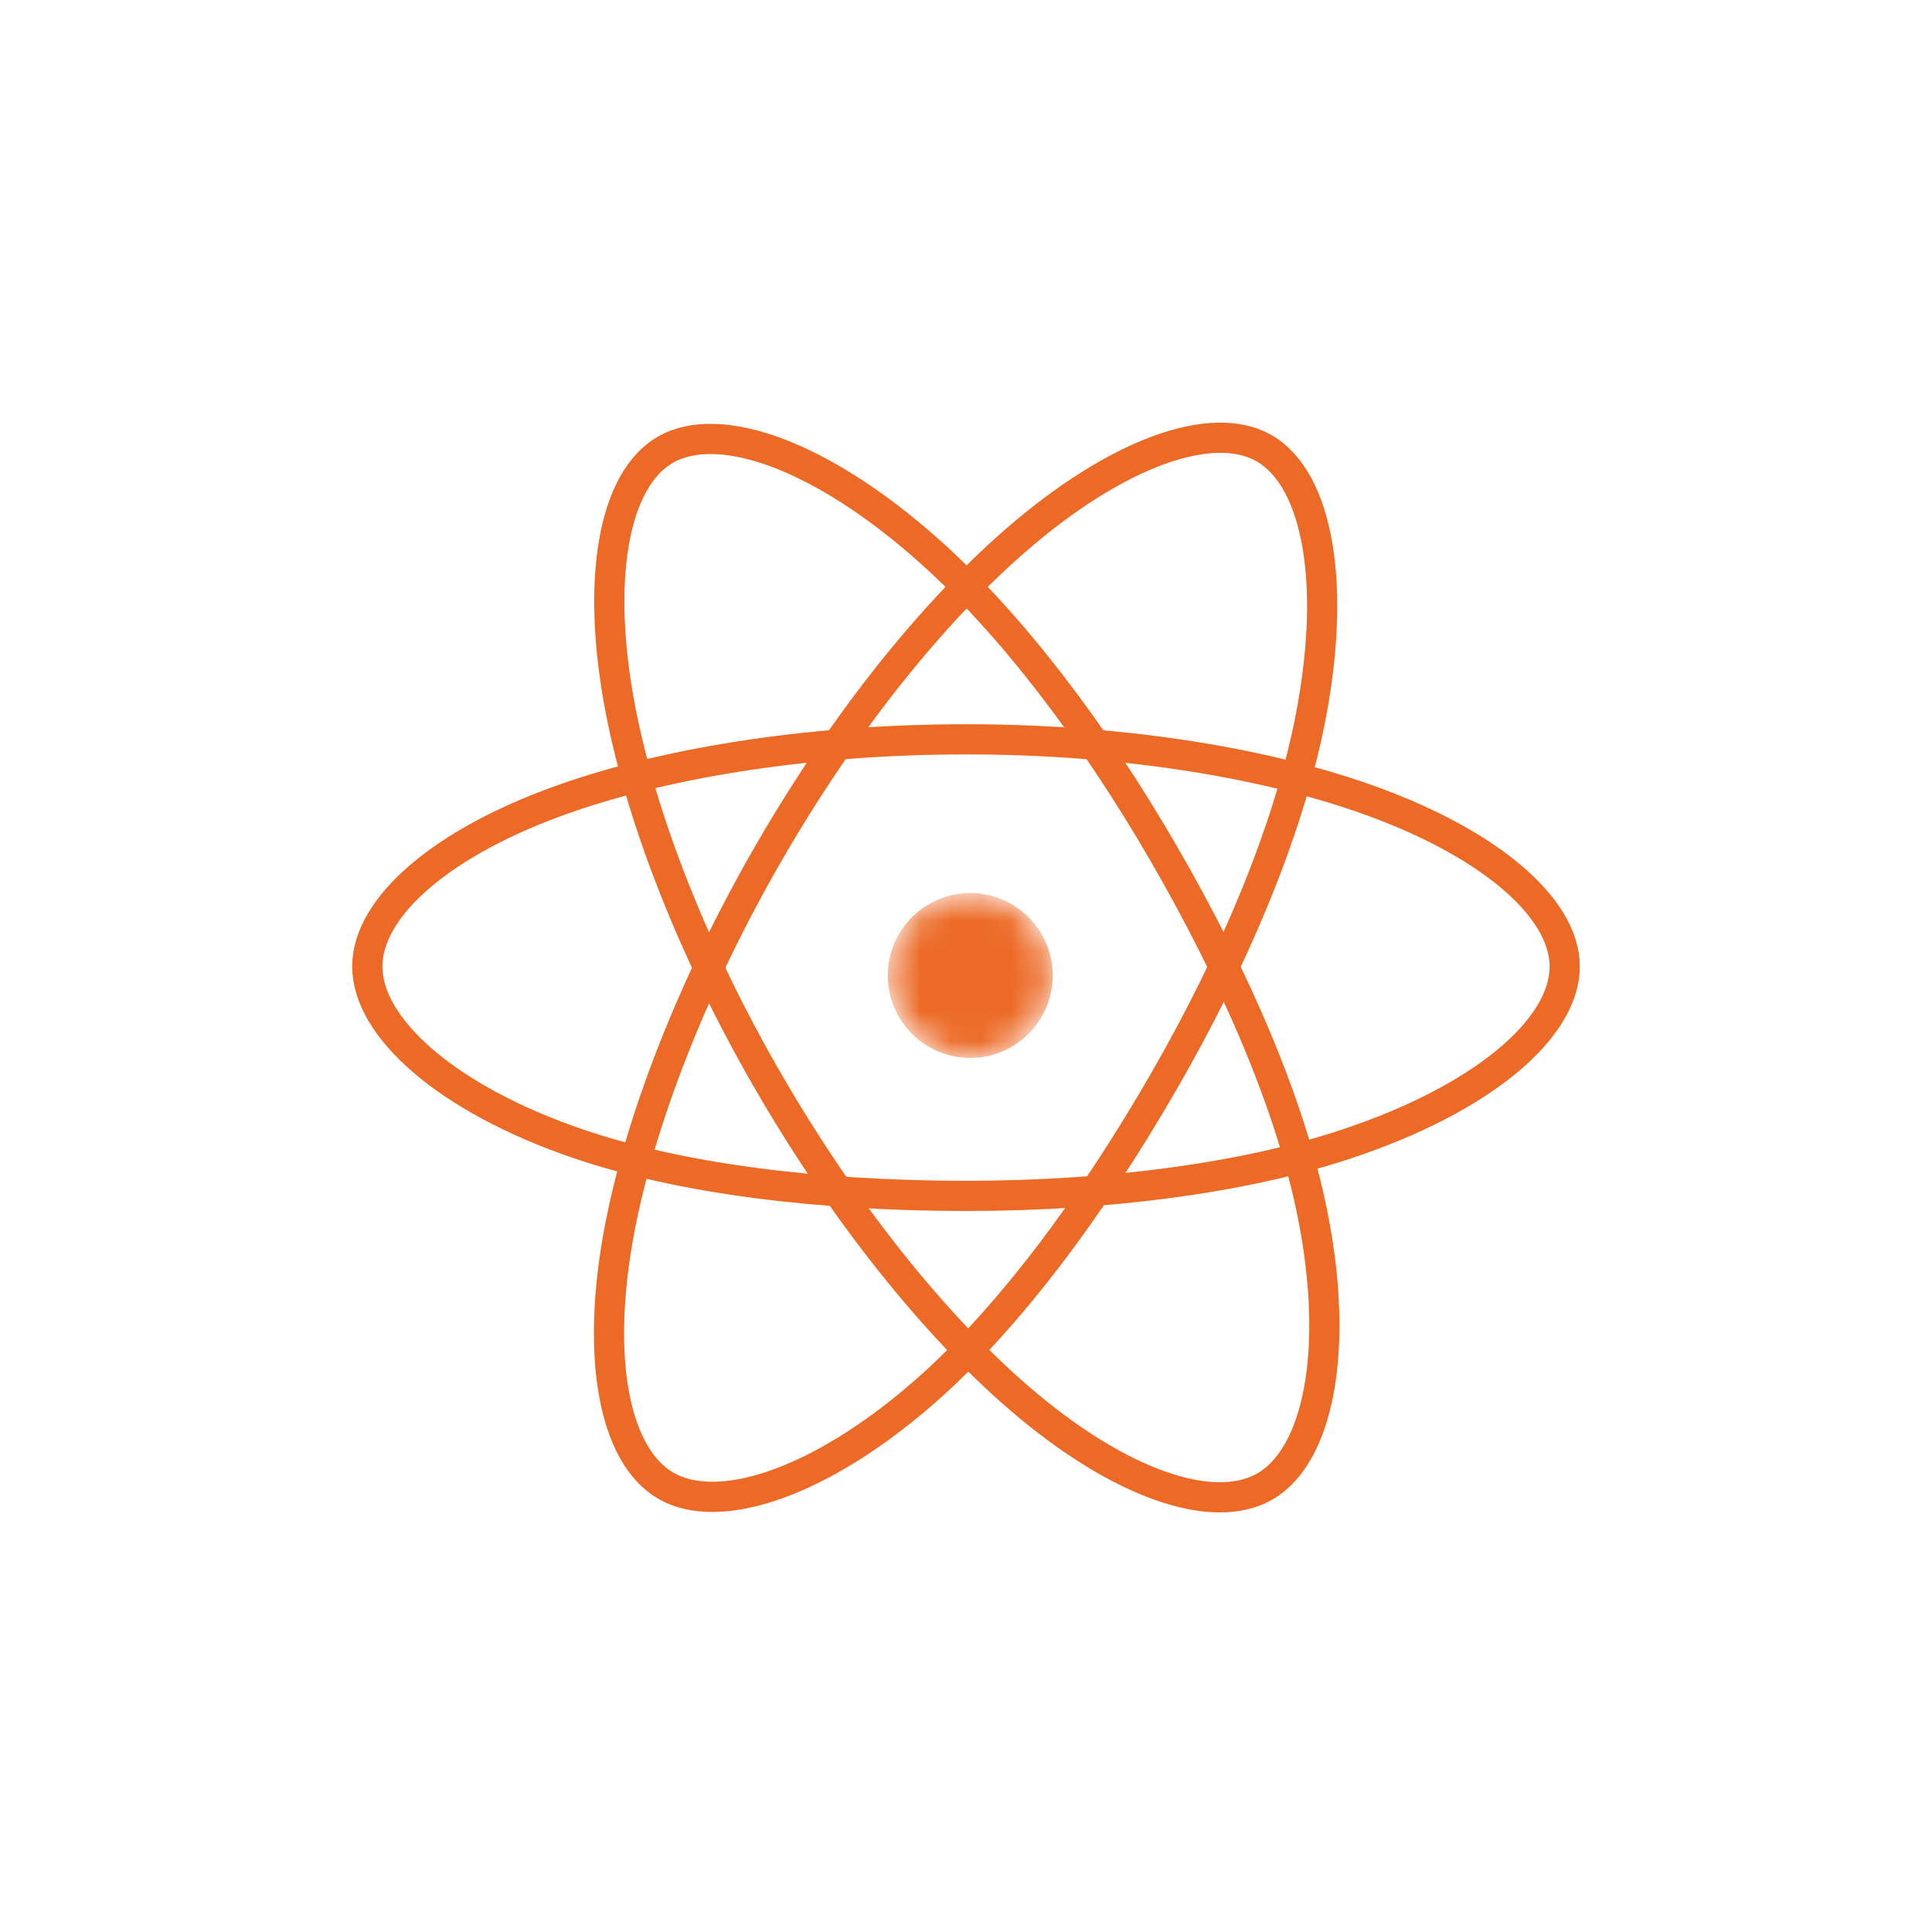
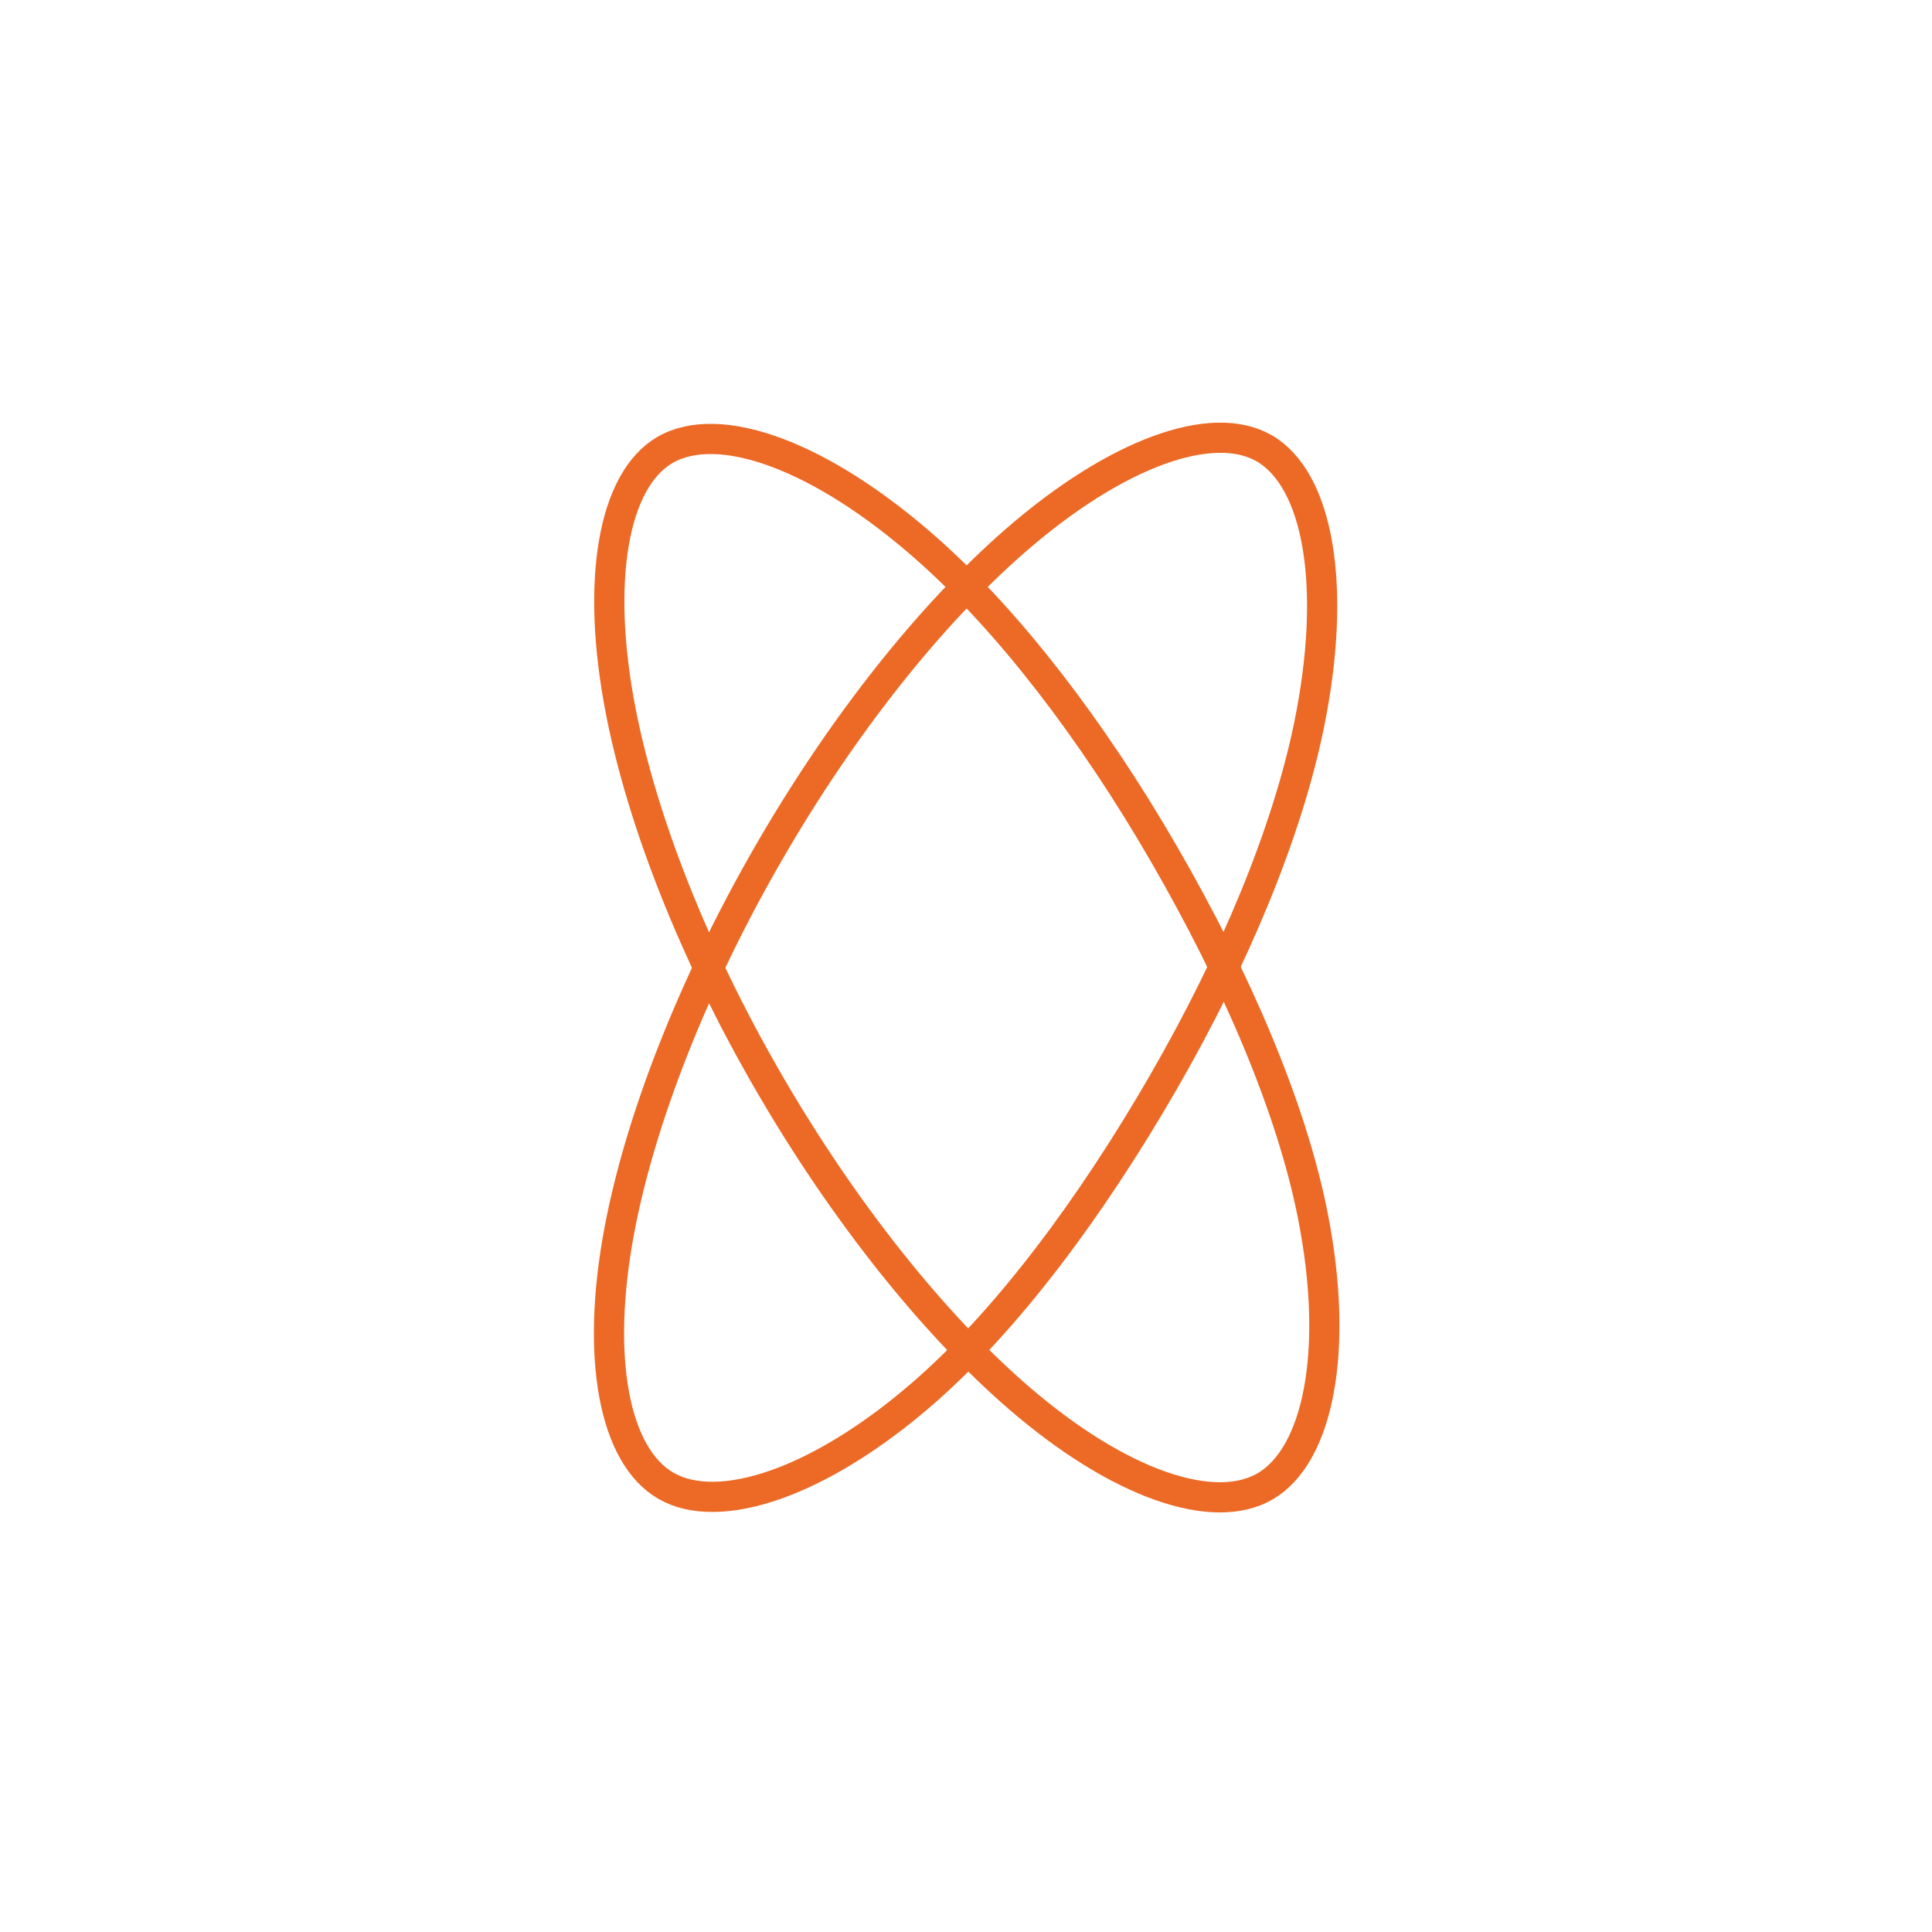
<svg xmlns="http://www.w3.org/2000/svg" width="64" height="64" viewBox="0 0 64 64" fill="none">
  <g filter="url(#filter0_d_1636_1223)">
    <rect x="4" y="2" width="56" height="56" rx="28" fill="white" />
    <mask id="path-2-inside-1_1636_1223" fill="white">
      <path d="M34.839 30.314C34.839 30.358 34.838 30.403 34.836 30.447C34.834 30.491 34.831 30.535 34.826 30.579C34.822 30.623 34.817 30.667 34.81 30.71C34.804 30.754 34.796 30.798 34.788 30.841C34.779 30.884 34.769 30.927 34.758 30.97C34.748 31.013 34.736 31.056 34.723 31.098C34.71 31.14 34.697 31.182 34.682 31.224C34.667 31.265 34.651 31.306 34.634 31.347C34.617 31.388 34.599 31.428 34.58 31.468C34.561 31.508 34.541 31.548 34.521 31.587C34.5 31.626 34.478 31.664 34.455 31.702C34.433 31.74 34.409 31.777 34.385 31.814C34.36 31.851 34.335 31.887 34.308 31.922C34.282 31.958 34.255 31.992 34.227 32.027C34.199 32.061 34.17 32.094 34.14 32.127C34.111 32.16 34.08 32.192 34.049 32.223C34.018 32.254 33.986 32.285 33.953 32.314C33.92 32.344 33.887 32.373 33.853 32.401C33.819 32.429 33.784 32.456 33.748 32.482C33.713 32.509 33.677 32.534 33.64 32.559C33.603 32.583 33.566 32.607 33.528 32.63C33.49 32.652 33.452 32.674 33.413 32.695C33.374 32.716 33.334 32.736 33.294 32.754C33.254 32.773 33.214 32.791 33.173 32.808C33.132 32.825 33.091 32.841 33.05 32.856C33.008 32.871 32.966 32.885 32.924 32.897C32.882 32.91 32.839 32.922 32.796 32.933C32.753 32.943 32.71 32.953 32.667 32.962C32.623 32.97 32.58 32.978 32.536 32.984C32.493 32.991 32.449 32.996 32.405 33.001C32.361 33.005 32.317 33.008 32.273 33.01C32.229 33.012 32.184 33.014 32.14 33.014C32.096 33.014 32.052 33.012 32.008 33.01C31.964 33.008 31.92 33.005 31.876 33.001C31.832 32.996 31.788 32.991 31.744 32.984C31.701 32.978 31.657 32.97 31.614 32.962C31.57 32.953 31.527 32.943 31.485 32.933C31.442 32.922 31.399 32.91 31.357 32.897C31.314 32.885 31.273 32.871 31.231 32.856C31.189 32.841 31.148 32.825 31.107 32.808C31.067 32.791 31.026 32.773 30.986 32.754C30.946 32.736 30.907 32.716 30.868 32.695C30.829 32.674 30.791 32.652 30.753 32.63C30.715 32.607 30.677 32.583 30.641 32.559C30.604 32.534 30.568 32.509 30.532 32.482C30.497 32.456 30.462 32.429 30.428 32.401C30.394 32.373 30.36 32.344 30.328 32.314C30.295 32.285 30.263 32.254 30.232 32.223C30.201 32.192 30.17 32.16 30.14 32.127C30.111 32.094 30.082 32.061 30.054 32.027C30.026 31.992 29.999 31.958 29.972 31.922C29.946 31.887 29.921 31.851 29.896 31.814C29.872 31.777 29.848 31.74 29.825 31.702C29.802 31.664 29.781 31.626 29.76 31.587C29.739 31.548 29.719 31.508 29.7 31.468C29.681 31.428 29.663 31.388 29.647 31.347C29.63 31.306 29.614 31.265 29.599 31.224C29.584 31.182 29.57 31.14 29.557 31.098C29.544 31.056 29.533 31.013 29.522 30.97C29.511 30.927 29.502 30.884 29.493 30.841C29.484 30.798 29.477 30.754 29.47 30.71C29.464 30.667 29.458 30.623 29.454 30.579C29.45 30.535 29.447 30.491 29.444 30.447C29.442 30.403 29.441 30.358 29.441 30.314C29.441 30.27 29.442 30.226 29.444 30.182C29.447 30.138 29.45 30.094 29.454 30.05C29.458 30.006 29.464 29.962 29.47 29.918C29.477 29.875 29.484 29.831 29.493 29.788C29.502 29.744 29.511 29.701 29.522 29.659C29.533 29.616 29.544 29.573 29.557 29.531C29.57 29.488 29.584 29.447 29.599 29.405C29.614 29.363 29.63 29.322 29.647 29.281C29.663 29.241 29.681 29.2 29.7 29.16C29.719 29.12 29.739 29.081 29.76 29.042C29.781 29.003 29.802 28.965 29.825 28.927C29.848 28.889 29.872 28.852 29.896 28.815C29.921 28.778 29.946 28.742 29.972 28.706C29.999 28.671 30.026 28.636 30.054 28.602C30.082 28.568 30.111 28.534 30.14 28.502C30.17 28.469 30.201 28.437 30.232 28.406C30.263 28.375 30.295 28.344 30.328 28.314C30.36 28.285 30.394 28.256 30.428 28.228C30.462 28.2 30.497 28.173 30.532 28.146C30.568 28.12 30.604 28.095 30.641 28.07C30.677 28.046 30.715 28.022 30.753 27.999C30.791 27.977 30.829 27.955 30.868 27.934C30.907 27.913 30.946 27.893 30.986 27.874C31.026 27.855 31.067 27.838 31.107 27.821C31.148 27.804 31.189 27.788 31.231 27.773C31.273 27.758 31.314 27.744 31.357 27.731C31.399 27.719 31.442 27.707 31.485 27.696C31.527 27.685 31.57 27.676 31.614 27.667C31.657 27.658 31.701 27.651 31.744 27.644C31.788 27.638 31.832 27.633 31.876 27.628C31.92 27.624 31.964 27.621 32.008 27.618C32.052 27.616 32.096 27.615 32.14 27.615C32.184 27.615 32.229 27.616 32.273 27.618C32.317 27.621 32.361 27.624 32.405 27.628C32.449 27.633 32.493 27.638 32.536 27.644C32.58 27.651 32.623 27.658 32.667 27.667C32.71 27.676 32.753 27.685 32.796 27.696C32.839 27.707 32.882 27.719 32.924 27.731C32.966 27.744 33.008 27.758 33.05 27.773C33.091 27.788 33.132 27.804 33.173 27.821C33.214 27.838 33.254 27.855 33.294 27.874C33.334 27.893 33.374 27.913 33.413 27.934C33.452 27.955 33.49 27.977 33.528 27.999C33.566 28.022 33.603 28.046 33.64 28.07C33.677 28.095 33.713 28.12 33.748 28.146C33.784 28.173 33.819 28.2 33.853 28.228C33.887 28.256 33.92 28.285 33.953 28.314C33.986 28.344 34.018 28.375 34.049 28.406C34.08 28.437 34.111 28.469 34.14 28.502C34.17 28.534 34.199 28.568 34.227 28.602C34.255 28.636 34.282 28.671 34.308 28.706C34.335 28.742 34.36 28.778 34.385 28.815C34.409 28.852 34.433 28.889 34.455 28.927C34.478 28.965 34.5 29.003 34.521 29.042C34.541 29.081 34.561 29.12 34.58 29.16C34.599 29.2 34.617 29.241 34.634 29.281C34.651 29.322 34.667 29.363 34.682 29.405C34.697 29.447 34.71 29.488 34.723 29.531C34.736 29.573 34.748 29.616 34.758 29.659C34.769 29.701 34.779 29.744 34.788 29.788C34.796 29.831 34.804 29.875 34.81 29.918C34.817 29.962 34.822 30.006 34.826 30.05C34.831 30.094 34.834 30.138 34.836 30.182C34.838 30.226 34.839 30.27 34.839 30.314Z" />
    </mask>
-     <path d="M34.839 30.314C34.839 30.358 34.838 30.403 34.836 30.447C34.834 30.491 34.831 30.535 34.826 30.579C34.822 30.623 34.817 30.667 34.81 30.71C34.804 30.754 34.796 30.798 34.788 30.841C34.779 30.884 34.769 30.927 34.758 30.97C34.748 31.013 34.736 31.056 34.723 31.098C34.71 31.14 34.697 31.182 34.682 31.224C34.667 31.265 34.651 31.306 34.634 31.347C34.617 31.388 34.599 31.428 34.58 31.468C34.561 31.508 34.541 31.548 34.521 31.587C34.5 31.626 34.478 31.664 34.455 31.702C34.433 31.74 34.409 31.777 34.385 31.814C34.36 31.851 34.335 31.887 34.308 31.922C34.282 31.958 34.255 31.992 34.227 32.027C34.199 32.061 34.17 32.094 34.14 32.127C34.111 32.16 34.08 32.192 34.049 32.223C34.018 32.254 33.986 32.285 33.953 32.314C33.92 32.344 33.887 32.373 33.853 32.401C33.819 32.429 33.784 32.456 33.748 32.482C33.713 32.509 33.677 32.534 33.64 32.559C33.603 32.583 33.566 32.607 33.528 32.63C33.49 32.652 33.452 32.674 33.413 32.695C33.374 32.716 33.334 32.736 33.294 32.754C33.254 32.773 33.214 32.791 33.173 32.808C33.132 32.825 33.091 32.841 33.05 32.856C33.008 32.871 32.966 32.885 32.924 32.897C32.882 32.91 32.839 32.922 32.796 32.933C32.753 32.943 32.71 32.953 32.667 32.962C32.623 32.97 32.58 32.978 32.536 32.984C32.493 32.991 32.449 32.996 32.405 33.001C32.361 33.005 32.317 33.008 32.273 33.01C32.229 33.012 32.184 33.014 32.14 33.014C32.096 33.014 32.052 33.012 32.008 33.01C31.964 33.008 31.92 33.005 31.876 33.001C31.832 32.996 31.788 32.991 31.744 32.984C31.701 32.978 31.657 32.97 31.614 32.962C31.57 32.953 31.527 32.943 31.485 32.933C31.442 32.922 31.399 32.91 31.357 32.897C31.314 32.885 31.273 32.871 31.231 32.856C31.189 32.841 31.148 32.825 31.107 32.808C31.067 32.791 31.026 32.773 30.986 32.754C30.946 32.736 30.907 32.716 30.868 32.695C30.829 32.674 30.791 32.652 30.753 32.63C30.715 32.607 30.677 32.583 30.641 32.559C30.604 32.534 30.568 32.509 30.532 32.482C30.497 32.456 30.462 32.429 30.428 32.401C30.394 32.373 30.36 32.344 30.328 32.314C30.295 32.285 30.263 32.254 30.232 32.223C30.201 32.192 30.17 32.16 30.14 32.127C30.111 32.094 30.082 32.061 30.054 32.027C30.026 31.992 29.999 31.958 29.972 31.922C29.946 31.887 29.921 31.851 29.896 31.814C29.872 31.777 29.848 31.74 29.825 31.702C29.802 31.664 29.781 31.626 29.76 31.587C29.739 31.548 29.719 31.508 29.7 31.468C29.681 31.428 29.663 31.388 29.647 31.347C29.63 31.306 29.614 31.265 29.599 31.224C29.584 31.182 29.57 31.14 29.557 31.098C29.544 31.056 29.533 31.013 29.522 30.97C29.511 30.927 29.502 30.884 29.493 30.841C29.484 30.798 29.477 30.754 29.47 30.71C29.464 30.667 29.458 30.623 29.454 30.579C29.45 30.535 29.447 30.491 29.444 30.447C29.442 30.403 29.441 30.358 29.441 30.314C29.441 30.27 29.442 30.226 29.444 30.182C29.447 30.138 29.45 30.094 29.454 30.05C29.458 30.006 29.464 29.962 29.47 29.918C29.477 29.875 29.484 29.831 29.493 29.788C29.502 29.744 29.511 29.701 29.522 29.659C29.533 29.616 29.544 29.573 29.557 29.531C29.57 29.488 29.584 29.447 29.599 29.405C29.614 29.363 29.63 29.322 29.647 29.281C29.663 29.241 29.681 29.2 29.7 29.16C29.719 29.12 29.739 29.081 29.76 29.042C29.781 29.003 29.802 28.965 29.825 28.927C29.848 28.889 29.872 28.852 29.896 28.815C29.921 28.778 29.946 28.742 29.972 28.706C29.999 28.671 30.026 28.636 30.054 28.602C30.082 28.568 30.111 28.534 30.14 28.502C30.17 28.469 30.201 28.437 30.232 28.406C30.263 28.375 30.295 28.344 30.328 28.314C30.36 28.285 30.394 28.256 30.428 28.228C30.462 28.2 30.497 28.173 30.532 28.146C30.568 28.12 30.604 28.095 30.641 28.07C30.677 28.046 30.715 28.022 30.753 27.999C30.791 27.977 30.829 27.955 30.868 27.934C30.907 27.913 30.946 27.893 30.986 27.874C31.026 27.855 31.067 27.838 31.107 27.821C31.148 27.804 31.189 27.788 31.231 27.773C31.273 27.758 31.314 27.744 31.357 27.731C31.399 27.719 31.442 27.707 31.485 27.696C31.527 27.685 31.57 27.676 31.614 27.667C31.657 27.658 31.701 27.651 31.744 27.644C31.788 27.638 31.832 27.633 31.876 27.628C31.92 27.624 31.964 27.621 32.008 27.618C32.052 27.616 32.096 27.615 32.14 27.615C32.184 27.615 32.229 27.616 32.273 27.618C32.317 27.621 32.361 27.624 32.405 27.628C32.449 27.633 32.493 27.638 32.536 27.644C32.58 27.651 32.623 27.658 32.667 27.667C32.71 27.676 32.753 27.685 32.796 27.696C32.839 27.707 32.882 27.719 32.924 27.731C32.966 27.744 33.008 27.758 33.05 27.773C33.091 27.788 33.132 27.804 33.173 27.821C33.214 27.838 33.254 27.855 33.294 27.874C33.334 27.893 33.374 27.913 33.413 27.934C33.452 27.955 33.49 27.977 33.528 27.999C33.566 28.022 33.603 28.046 33.64 28.07C33.677 28.095 33.713 28.12 33.748 28.146C33.784 28.173 33.819 28.2 33.853 28.228C33.887 28.256 33.92 28.285 33.953 28.314C33.986 28.344 34.018 28.375 34.049 28.406C34.08 28.437 34.111 28.469 34.14 28.502C34.17 28.534 34.199 28.568 34.227 28.602C34.255 28.636 34.282 28.671 34.308 28.706C34.335 28.742 34.36 28.778 34.385 28.815C34.409 28.852 34.433 28.889 34.455 28.927C34.478 28.965 34.5 29.003 34.521 29.042C34.541 29.081 34.561 29.12 34.58 29.16C34.599 29.2 34.617 29.241 34.634 29.281C34.651 29.322 34.667 29.363 34.682 29.405C34.697 29.447 34.71 29.488 34.723 29.531C34.736 29.573 34.748 29.616 34.758 29.659C34.769 29.701 34.779 29.744 34.788 29.788C34.796 29.831 34.804 29.875 34.81 29.918C34.817 29.962 34.822 30.006 34.826 30.05C34.831 30.094 34.834 30.138 34.836 30.182C34.838 30.226 34.839 30.27 34.839 30.314Z" fill="#EC6A26" stroke="#EC6A26" stroke-width="0.065" mask="url(#path-2-inside-1_1636_1223)" />
-     <path d="M32 22.491C36.968 22.491 41.583 23.204 45.063 24.403C49.256 25.846 51.833 28.035 51.833 30.016C51.833 32.081 49.102 34.406 44.599 35.898C41.196 37.026 36.716 37.615 32 37.615C27.165 37.615 22.587 37.062 19.145 35.886C14.79 34.397 12.167 32.042 12.167 30.016C12.167 28.051 14.628 25.879 18.762 24.438C22.254 23.22 26.983 22.491 32 22.491H32Z" stroke="#EC6A26" />
    <path d="M25.452 26.275C27.934 21.971 30.857 18.328 33.633 15.911C36.978 13 40.16 11.86 41.877 12.85C43.665 13.881 44.314 17.41 43.357 22.056C42.634 25.569 40.906 29.744 38.55 33.83C36.134 38.02 33.368 41.711 30.63 44.105C27.165 47.134 23.815 48.231 22.061 47.219C20.358 46.238 19.708 43.02 20.524 38.718C21.214 35.083 22.946 30.622 25.451 26.276L25.452 26.275Z" stroke="#EC6A26" />
    <path d="M25.457 33.841C22.969 29.542 21.274 25.189 20.567 21.577C19.715 17.224 20.317 13.896 22.032 12.903C23.819 11.869 27.199 13.069 30.745 16.219C33.427 18.6 36.18 22.182 38.543 26.264C40.965 30.45 42.781 34.69 43.487 38.258C44.381 42.774 43.657 46.224 41.905 47.239C40.204 48.224 37.092 47.181 33.774 44.325C30.97 41.912 27.971 38.183 25.457 33.841L25.457 33.841Z" stroke="#EC6A26" />
  </g>
  <defs>
    <filter id="filter0_d_1636_1223" x="0" y="0" width="64" height="64" filterUnits="userSpaceOnUse" color-interpolation-filters="sRGB">
      <feFlood flood-opacity="0" result="BackgroundImageFix" />
      <feColorMatrix in="SourceAlpha" type="matrix" values="0 0 0 0 0 0 0 0 0 0 0 0 0 0 0 0 0 0 127 0" result="hardAlpha" />
      <feOffset dy="2" />
      <feGaussianBlur stdDeviation="2" />
      <feComposite in2="hardAlpha" operator="out" />
      <feColorMatrix type="matrix" values="0 0 0 0 0 0 0 0 0 0 0 0 0 0 0 0 0 0 0.1 0" />
      <feBlend mode="normal" in2="BackgroundImageFix" result="effect1_dropShadow_1636_1223" />
      <feBlend mode="normal" in="SourceGraphic" in2="effect1_dropShadow_1636_1223" result="shape" />
    </filter>
  </defs>
</svg>